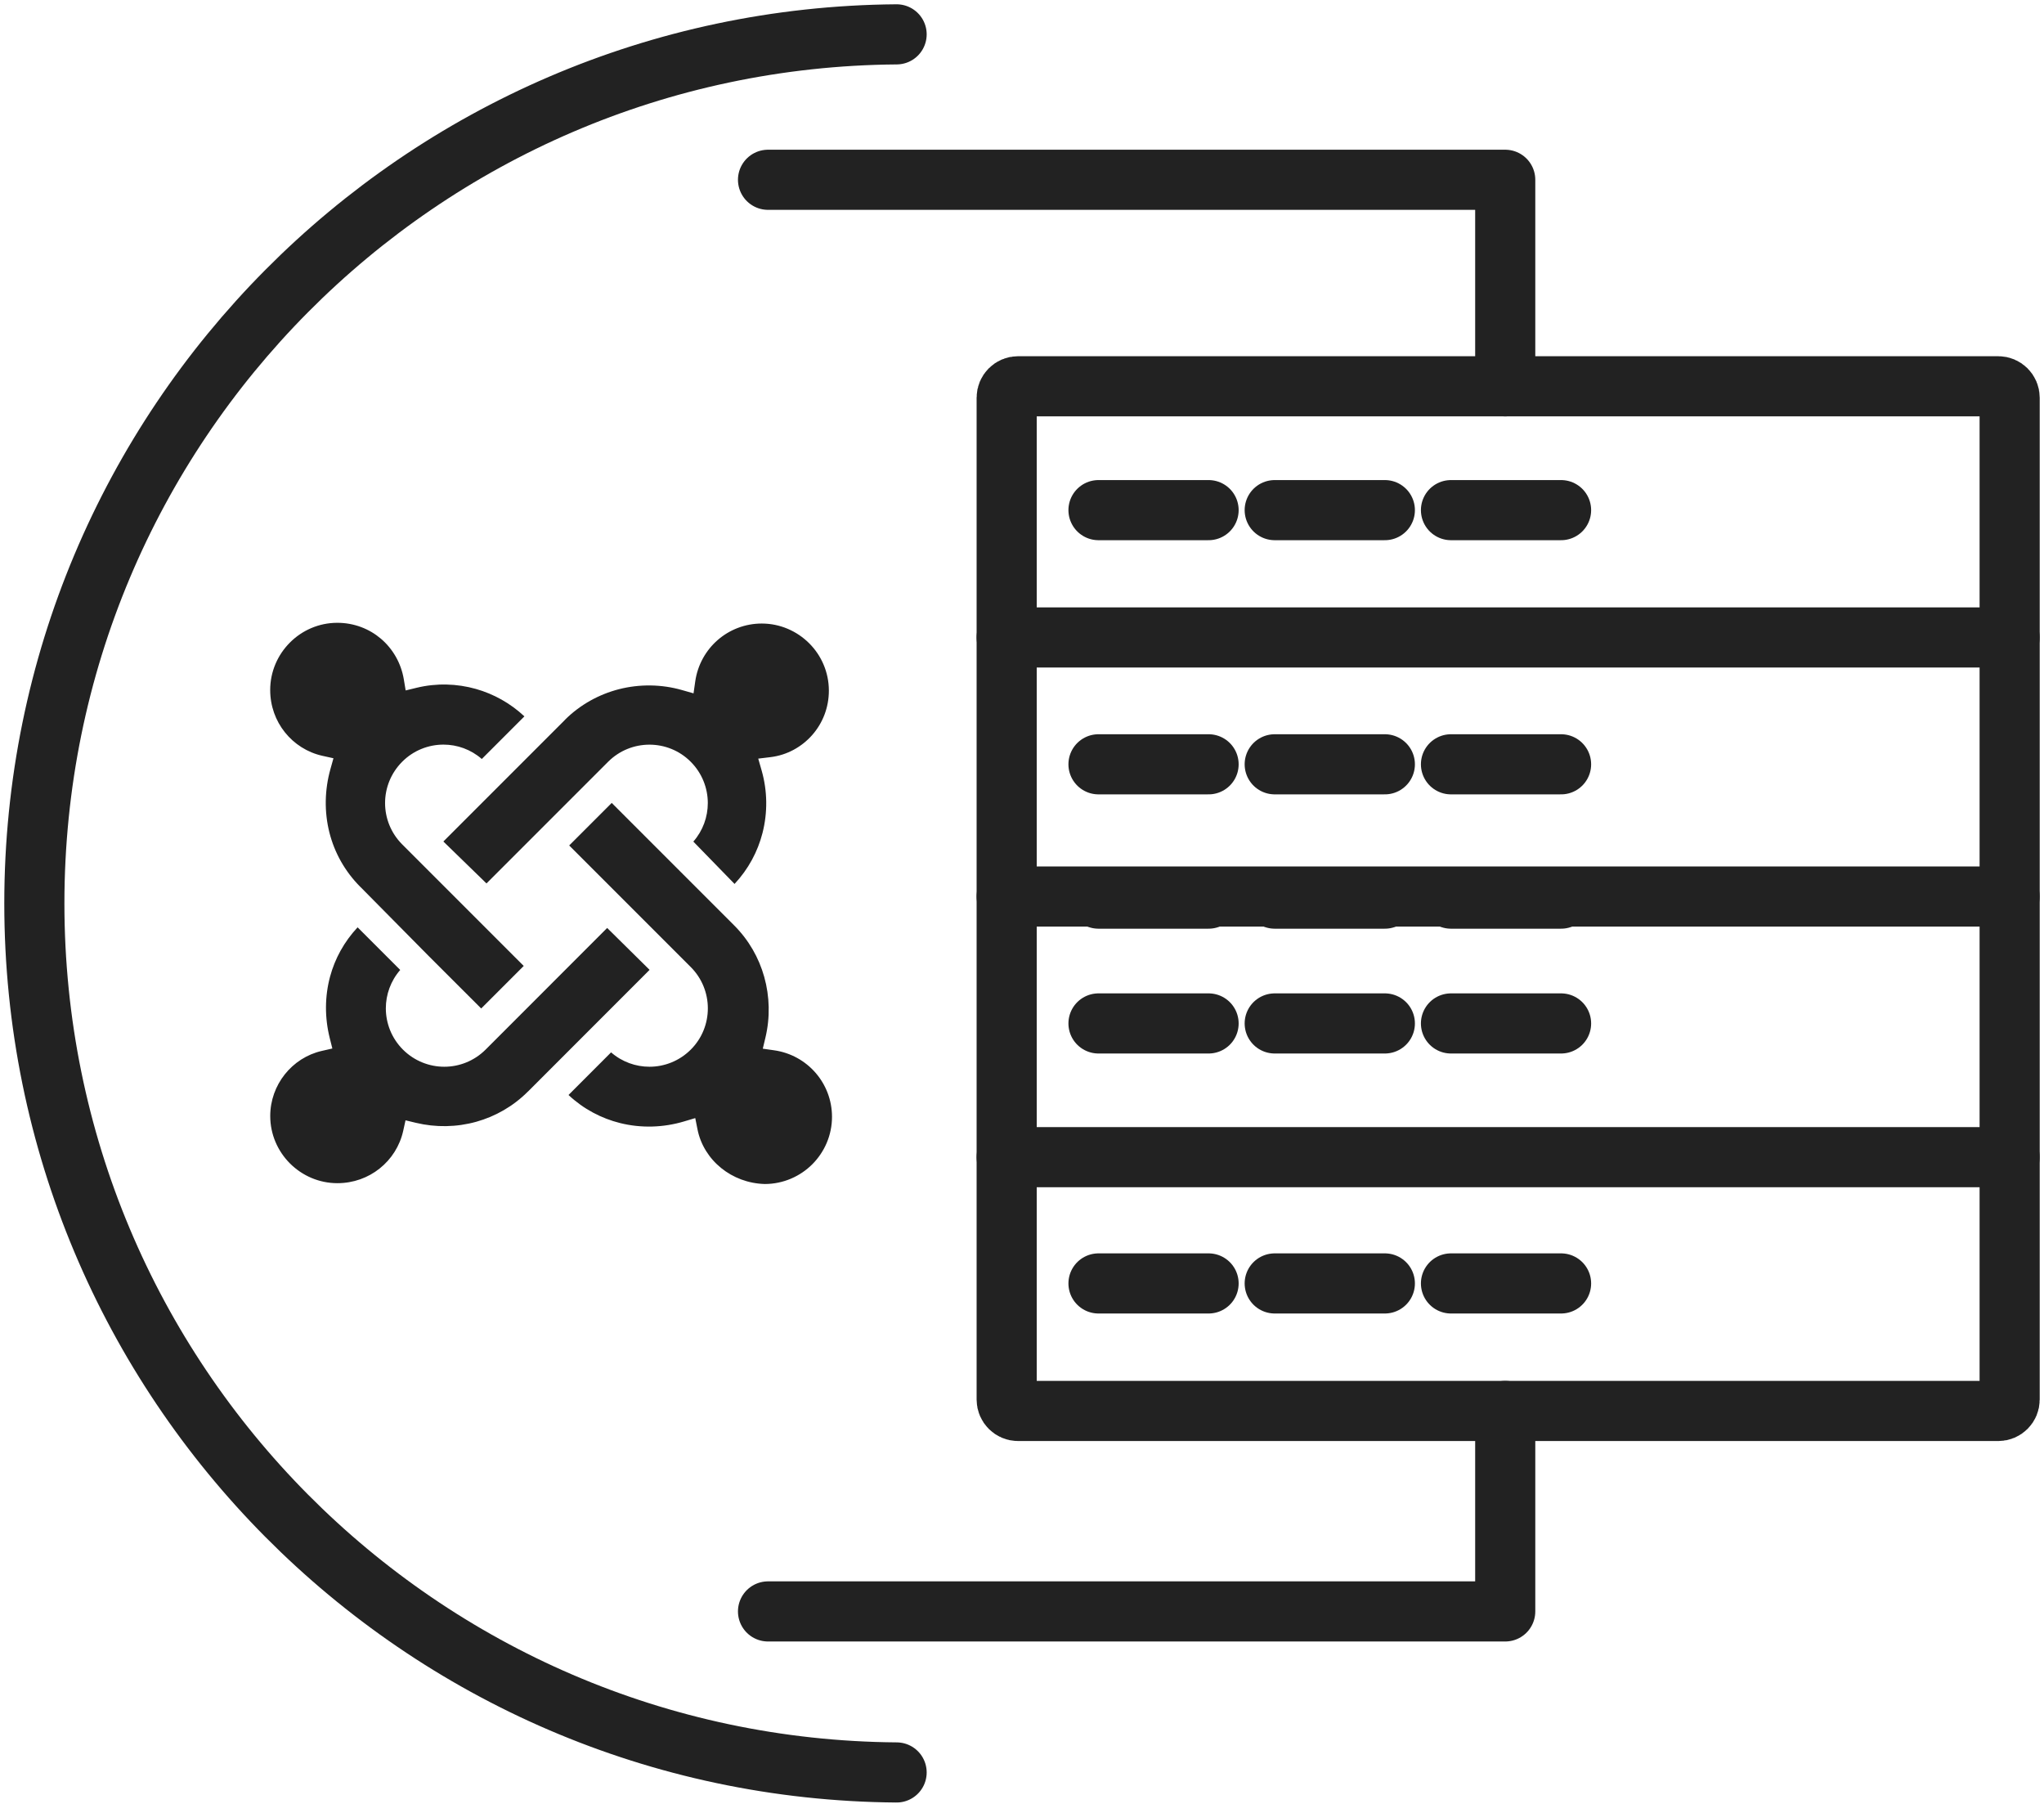
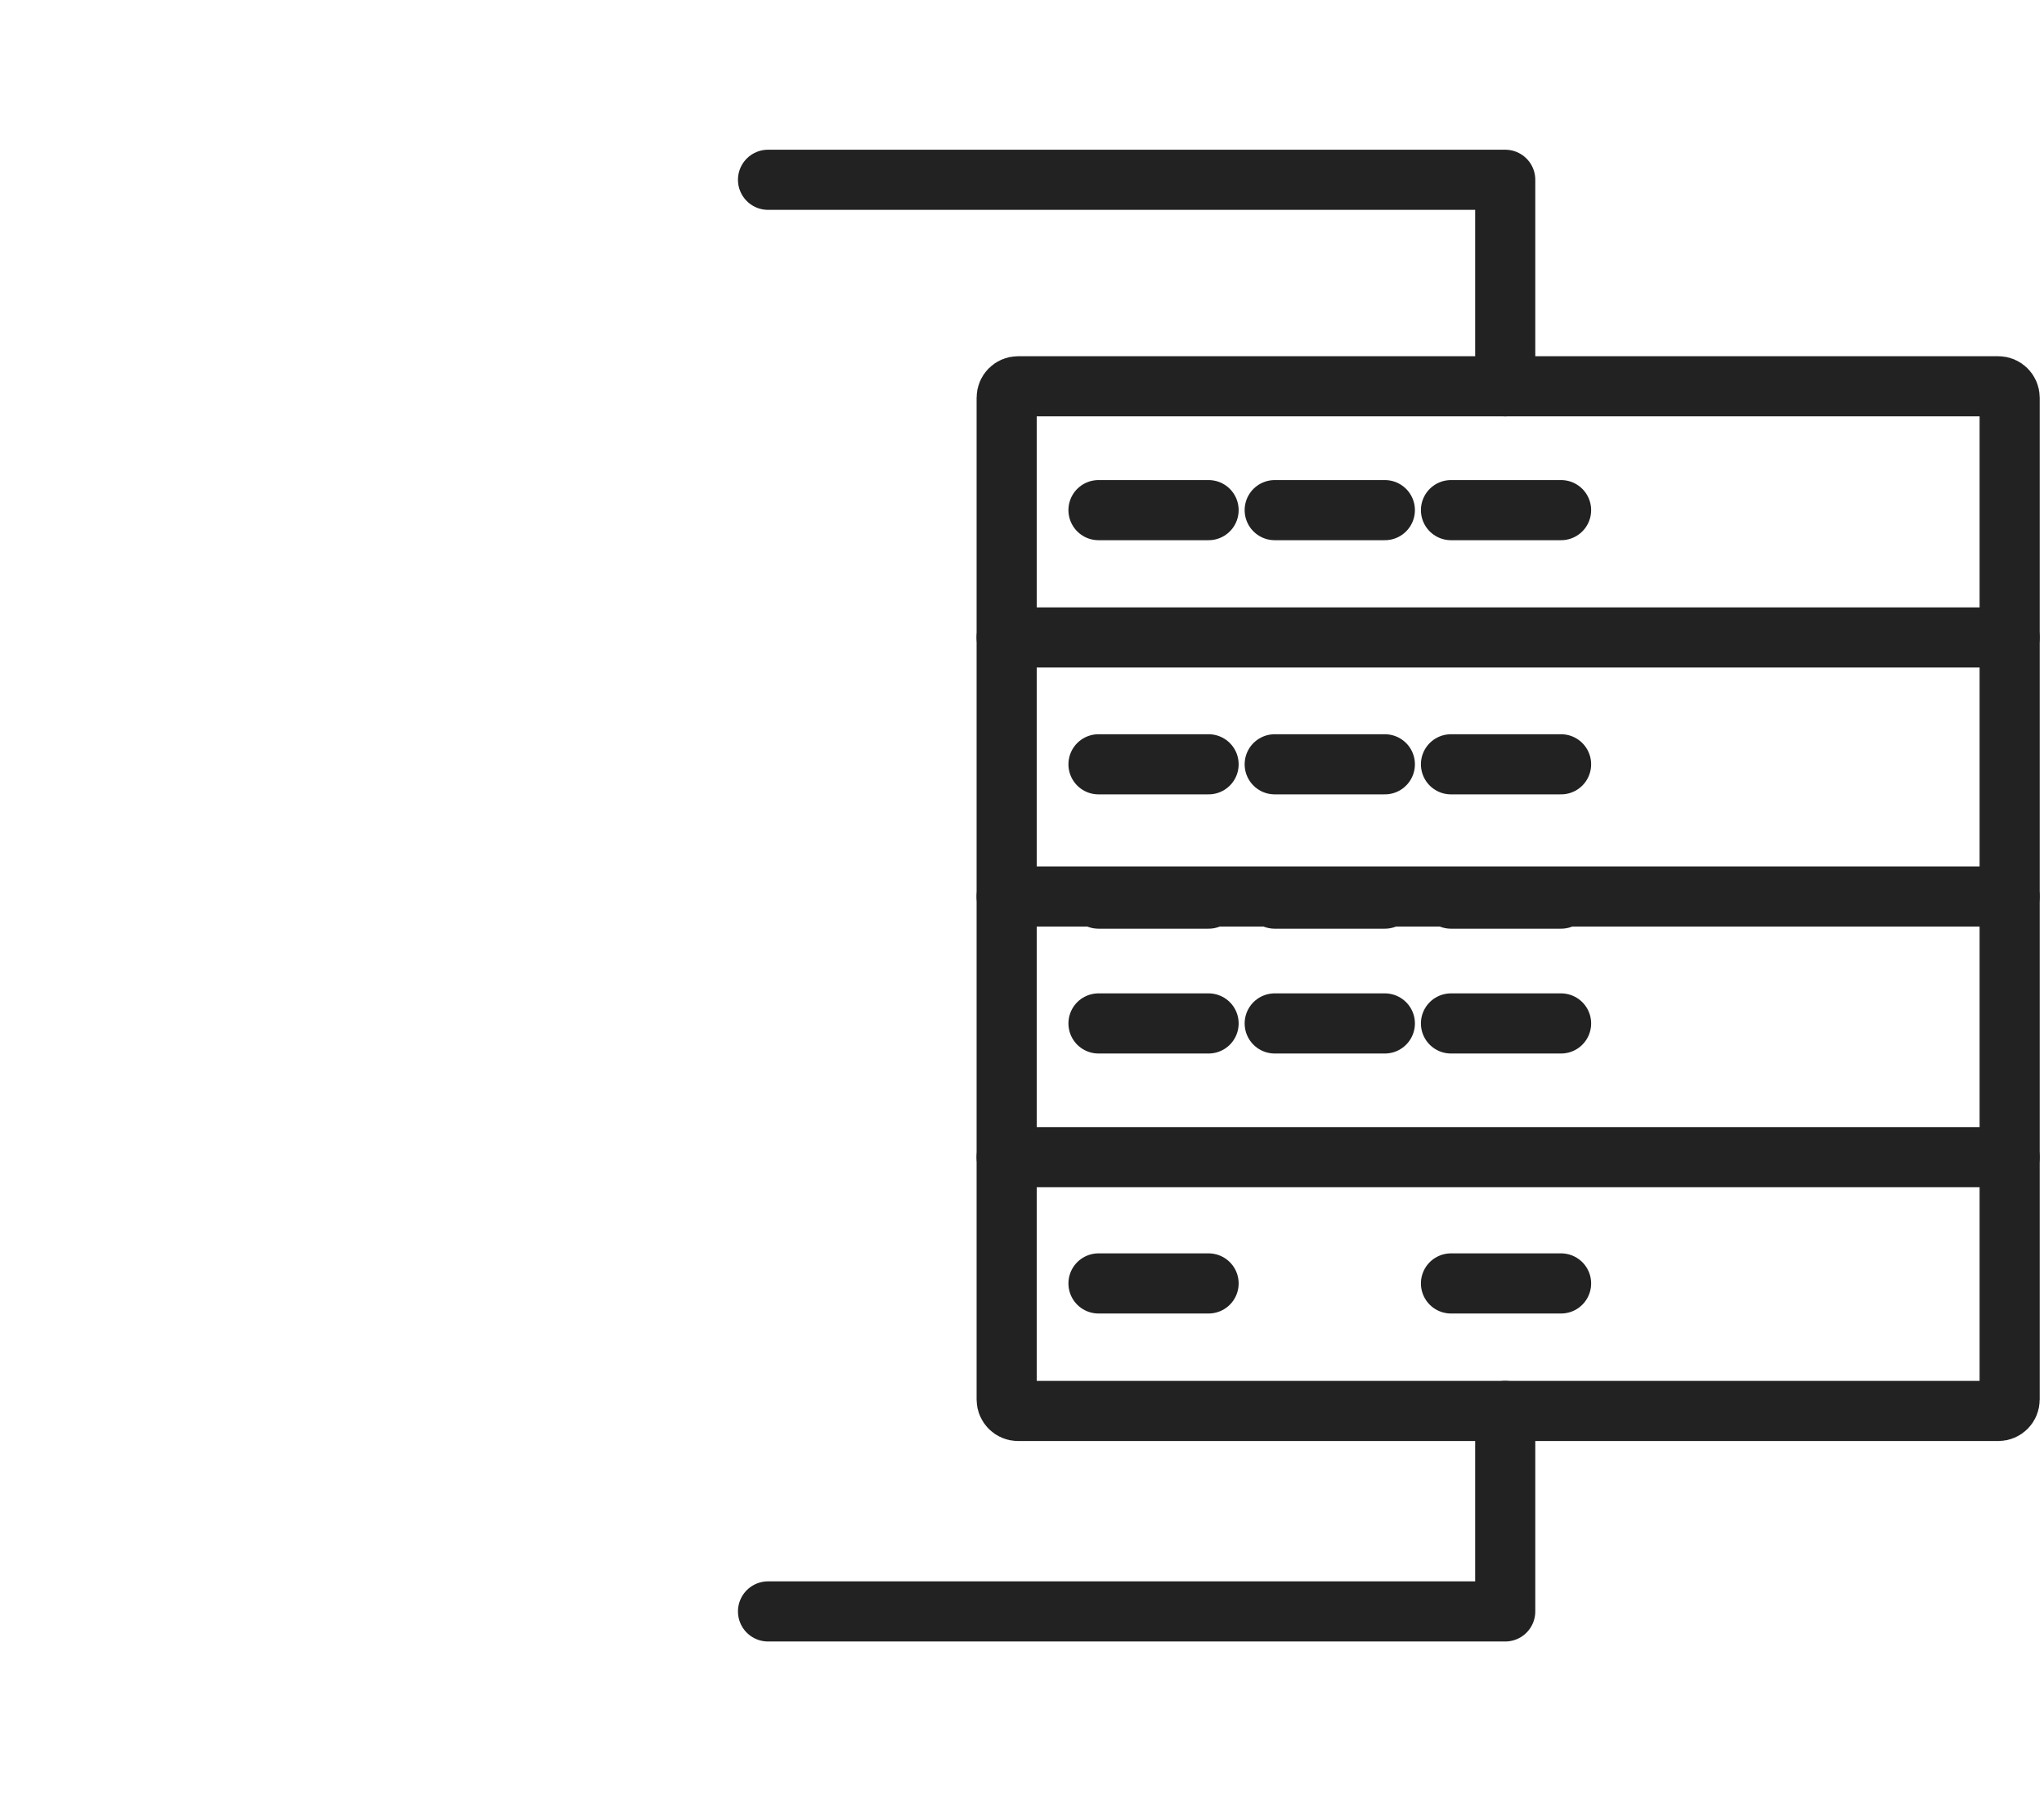
<svg xmlns="http://www.w3.org/2000/svg" width="238" height="210" viewBox="0 0 238 210" fill="none">
  <path fill-rule="evenodd" clip-rule="evenodd" d="M118.539 44.968H232.676C233.402 44.968 234 45.562 234 46.292V162.934C234 163.664 233.407 164.258 232.676 164.258H118.539C117.814 164.258 117.215 163.664 117.215 162.934V46.292C117.215 45.562 117.809 44.968 118.539 44.968Z" stroke="#222222" stroke-width="7" stroke-miterlimit="22.926" stroke-linecap="round" stroke-linejoin="round" />
  <path d="M117.215 74.208H233.995" stroke="#222222" stroke-width="7" stroke-miterlimit="22.926" stroke-linecap="round" stroke-linejoin="round" />
  <path d="M117.215 104.369H233.995" stroke="#222222" stroke-width="7" stroke-miterlimit="22.926" stroke-linecap="round" stroke-linejoin="round" />
  <path d="M117.215 134.71H233.995" stroke="#222222" stroke-width="7" stroke-miterlimit="22.926" stroke-linecap="round" stroke-linejoin="round" />
-   <path d="M104.401 206.338C48.882 205.925 4 160.789 4 105.169C4 49.549 48.882 4.413 104.401 4" stroke="#222222" stroke-width="7" stroke-miterlimit="22.926" stroke-linecap="round" stroke-linejoin="round" />
  <path d="M175.266 164.252V187.593H89.427M89.427 20.929H175.266V44.969" stroke="#222222" stroke-width="7" stroke-miterlimit="22.926" stroke-linecap="round" stroke-linejoin="round" />
  <path d="M148.425 59.387H161.25" stroke="#222222" stroke-width="7" stroke-miterlimit="22.926" stroke-linecap="round" stroke-linejoin="round" />
  <path d="M127.906 59.387H140.726" stroke="#222222" stroke-width="7" stroke-miterlimit="22.926" stroke-linecap="round" stroke-linejoin="round" />
  <path d="M168.949 59.387H181.769" stroke="#222222" stroke-width="7" stroke-miterlimit="22.926" stroke-linecap="round" stroke-linejoin="round" />
  <path d="M148.425 119.143H161.25" stroke="#222222" stroke-width="7" stroke-miterlimit="22.926" stroke-linecap="round" stroke-linejoin="round" />
  <path d="M127.906 119.143H140.726" stroke="#222222" stroke-width="7" stroke-miterlimit="22.926" stroke-linecap="round" stroke-linejoin="round" />
  <path d="M168.949 119.143H181.769" stroke="#222222" stroke-width="7" stroke-miterlimit="22.926" stroke-linecap="round" stroke-linejoin="round" />
  <path d="M148.425 88.976H161.25" stroke="#222222" stroke-width="7" stroke-miterlimit="22.926" stroke-linecap="round" stroke-linejoin="round" />
  <path d="M127.906 88.976H140.726" stroke="#222222" stroke-width="7" stroke-miterlimit="22.926" stroke-linecap="round" stroke-linejoin="round" />
  <path d="M168.949 88.976H181.769" stroke="#222222" stroke-width="7" stroke-miterlimit="22.926" stroke-linecap="round" stroke-linejoin="round" />
  <path d="M148.425 104.613H161.25" stroke="#222222" stroke-width="7" stroke-miterlimit="22.926" stroke-linecap="round" stroke-linejoin="round" />
  <path d="M127.906 104.613H140.726" stroke="#222222" stroke-width="7" stroke-miterlimit="22.926" stroke-linecap="round" stroke-linejoin="round" />
  <path d="M168.949 104.613H181.769" stroke="#222222" stroke-width="7" stroke-miterlimit="22.926" stroke-linecap="round" stroke-linejoin="round" />
-   <path d="M148.425 149.41H161.25" stroke="#222222" stroke-width="7" stroke-miterlimit="22.926" stroke-linecap="round" stroke-linejoin="round" />
  <path d="M127.906 149.41H140.726" stroke="#222222" stroke-width="7" stroke-miterlimit="22.926" stroke-linecap="round" stroke-linejoin="round" />
  <path d="M168.949 149.41H181.769" stroke="#222222" stroke-width="7" stroke-miterlimit="22.926" stroke-linecap="round" stroke-linejoin="round" />
-   <path d="M41.967 103.252L49.84 111.216L56.03 117.401L60.981 112.45L46.828 98.296C45.504 96.967 44.837 95.225 44.837 93.488C44.837 91.751 45.504 90.009 46.828 88.68C48.151 87.351 49.899 86.683 51.636 86.683C53.229 86.683 54.823 87.24 56.099 88.357L61.061 83.395C59.414 81.854 57.476 80.79 55.432 80.207C53.176 79.567 50.794 79.514 48.517 80.065L47.235 80.377L47.018 79.074C46.7 77.184 45.731 75.527 44.349 74.351C42.989 73.197 41.22 72.503 39.277 72.503C37.127 72.503 35.173 73.382 33.759 74.801C32.345 76.215 31.461 78.174 31.461 80.324C31.461 82.193 32.096 83.904 33.166 85.243C34.252 86.609 35.787 87.6 37.556 87.991L38.827 88.272L38.477 89.522C37.794 91.952 37.746 94.52 38.361 96.94C38.948 99.244 40.14 101.425 41.961 103.252H41.967ZM61.49 127.059L75.638 112.905L70.698 108.028L56.539 122.193C55.21 123.517 53.468 124.184 51.731 124.184C49.994 124.184 48.252 123.517 46.923 122.193C45.594 120.864 44.926 119.122 44.926 117.385C44.926 115.791 45.488 114.192 46.6 112.916L41.638 107.954C40.066 109.638 38.996 111.602 38.435 113.683C37.81 115.997 37.799 118.465 38.392 120.837L38.699 122.06L37.471 122.341C35.745 122.733 34.23 123.723 33.155 125.079C32.102 126.408 31.466 128.097 31.466 129.918C31.466 132.068 32.345 134.022 33.764 135.441C35.178 136.855 37.137 137.739 39.282 137.739C41.151 137.739 42.861 137.104 44.201 136.034C45.567 134.949 46.557 133.413 46.949 131.645L47.219 130.421L48.432 130.713C50.73 131.263 53.16 131.232 55.469 130.586C57.661 129.971 59.748 128.801 61.484 127.059H61.49ZM72.218 130.744C74.653 131.348 77.232 131.274 79.657 130.549L80.955 130.162L81.219 131.491C81.574 133.265 82.575 134.848 83.978 135.981C85.355 137.093 87.124 137.787 89.062 137.835C91.211 137.829 93.165 136.95 94.584 135.537C95.998 134.117 96.877 132.164 96.877 130.014C96.877 128.06 96.157 126.265 94.966 124.893C93.764 123.511 92.08 122.548 90.158 122.272L88.818 122.082L89.13 120.774C89.681 118.449 89.628 116.013 88.987 113.726C88.368 111.512 87.192 109.431 85.471 107.716L71.228 93.472L66.276 98.423L80.43 112.577C81.754 113.901 82.421 115.648 82.421 117.385C82.421 119.127 81.76 120.869 80.43 122.193C79.101 123.517 77.359 124.184 75.623 124.184C74.029 124.184 72.43 123.622 71.153 122.51L66.197 127.472C67.955 129.119 70.036 130.204 72.218 130.744ZM65.768 83.819L51.625 97.962L56.645 102.844L70.809 88.68C72.133 87.356 73.88 86.689 75.617 86.689C77.359 86.689 79.101 87.351 80.425 88.68C81.749 90.004 82.416 91.751 82.416 93.488C82.416 95.087 81.855 96.691 80.732 97.973L85.53 102.903C87.145 101.176 88.23 99.132 88.781 96.983C89.395 94.6 89.363 92.079 88.686 89.702L88.288 88.314L89.724 88.14C91.646 87.907 93.351 86.954 94.574 85.566C95.781 84.195 96.512 82.384 96.512 80.403C96.512 78.254 95.633 76.294 94.219 74.886C92.8 73.472 90.841 72.588 88.696 72.588C86.748 72.588 84.947 73.308 83.576 74.499C82.194 75.701 81.23 77.391 80.955 79.313L80.754 80.716L79.398 80.329C77.02 79.651 74.468 79.62 72.064 80.234C69.75 80.832 67.553 82.024 65.763 83.814L65.768 83.819Z" fill="#222222" />
</svg>